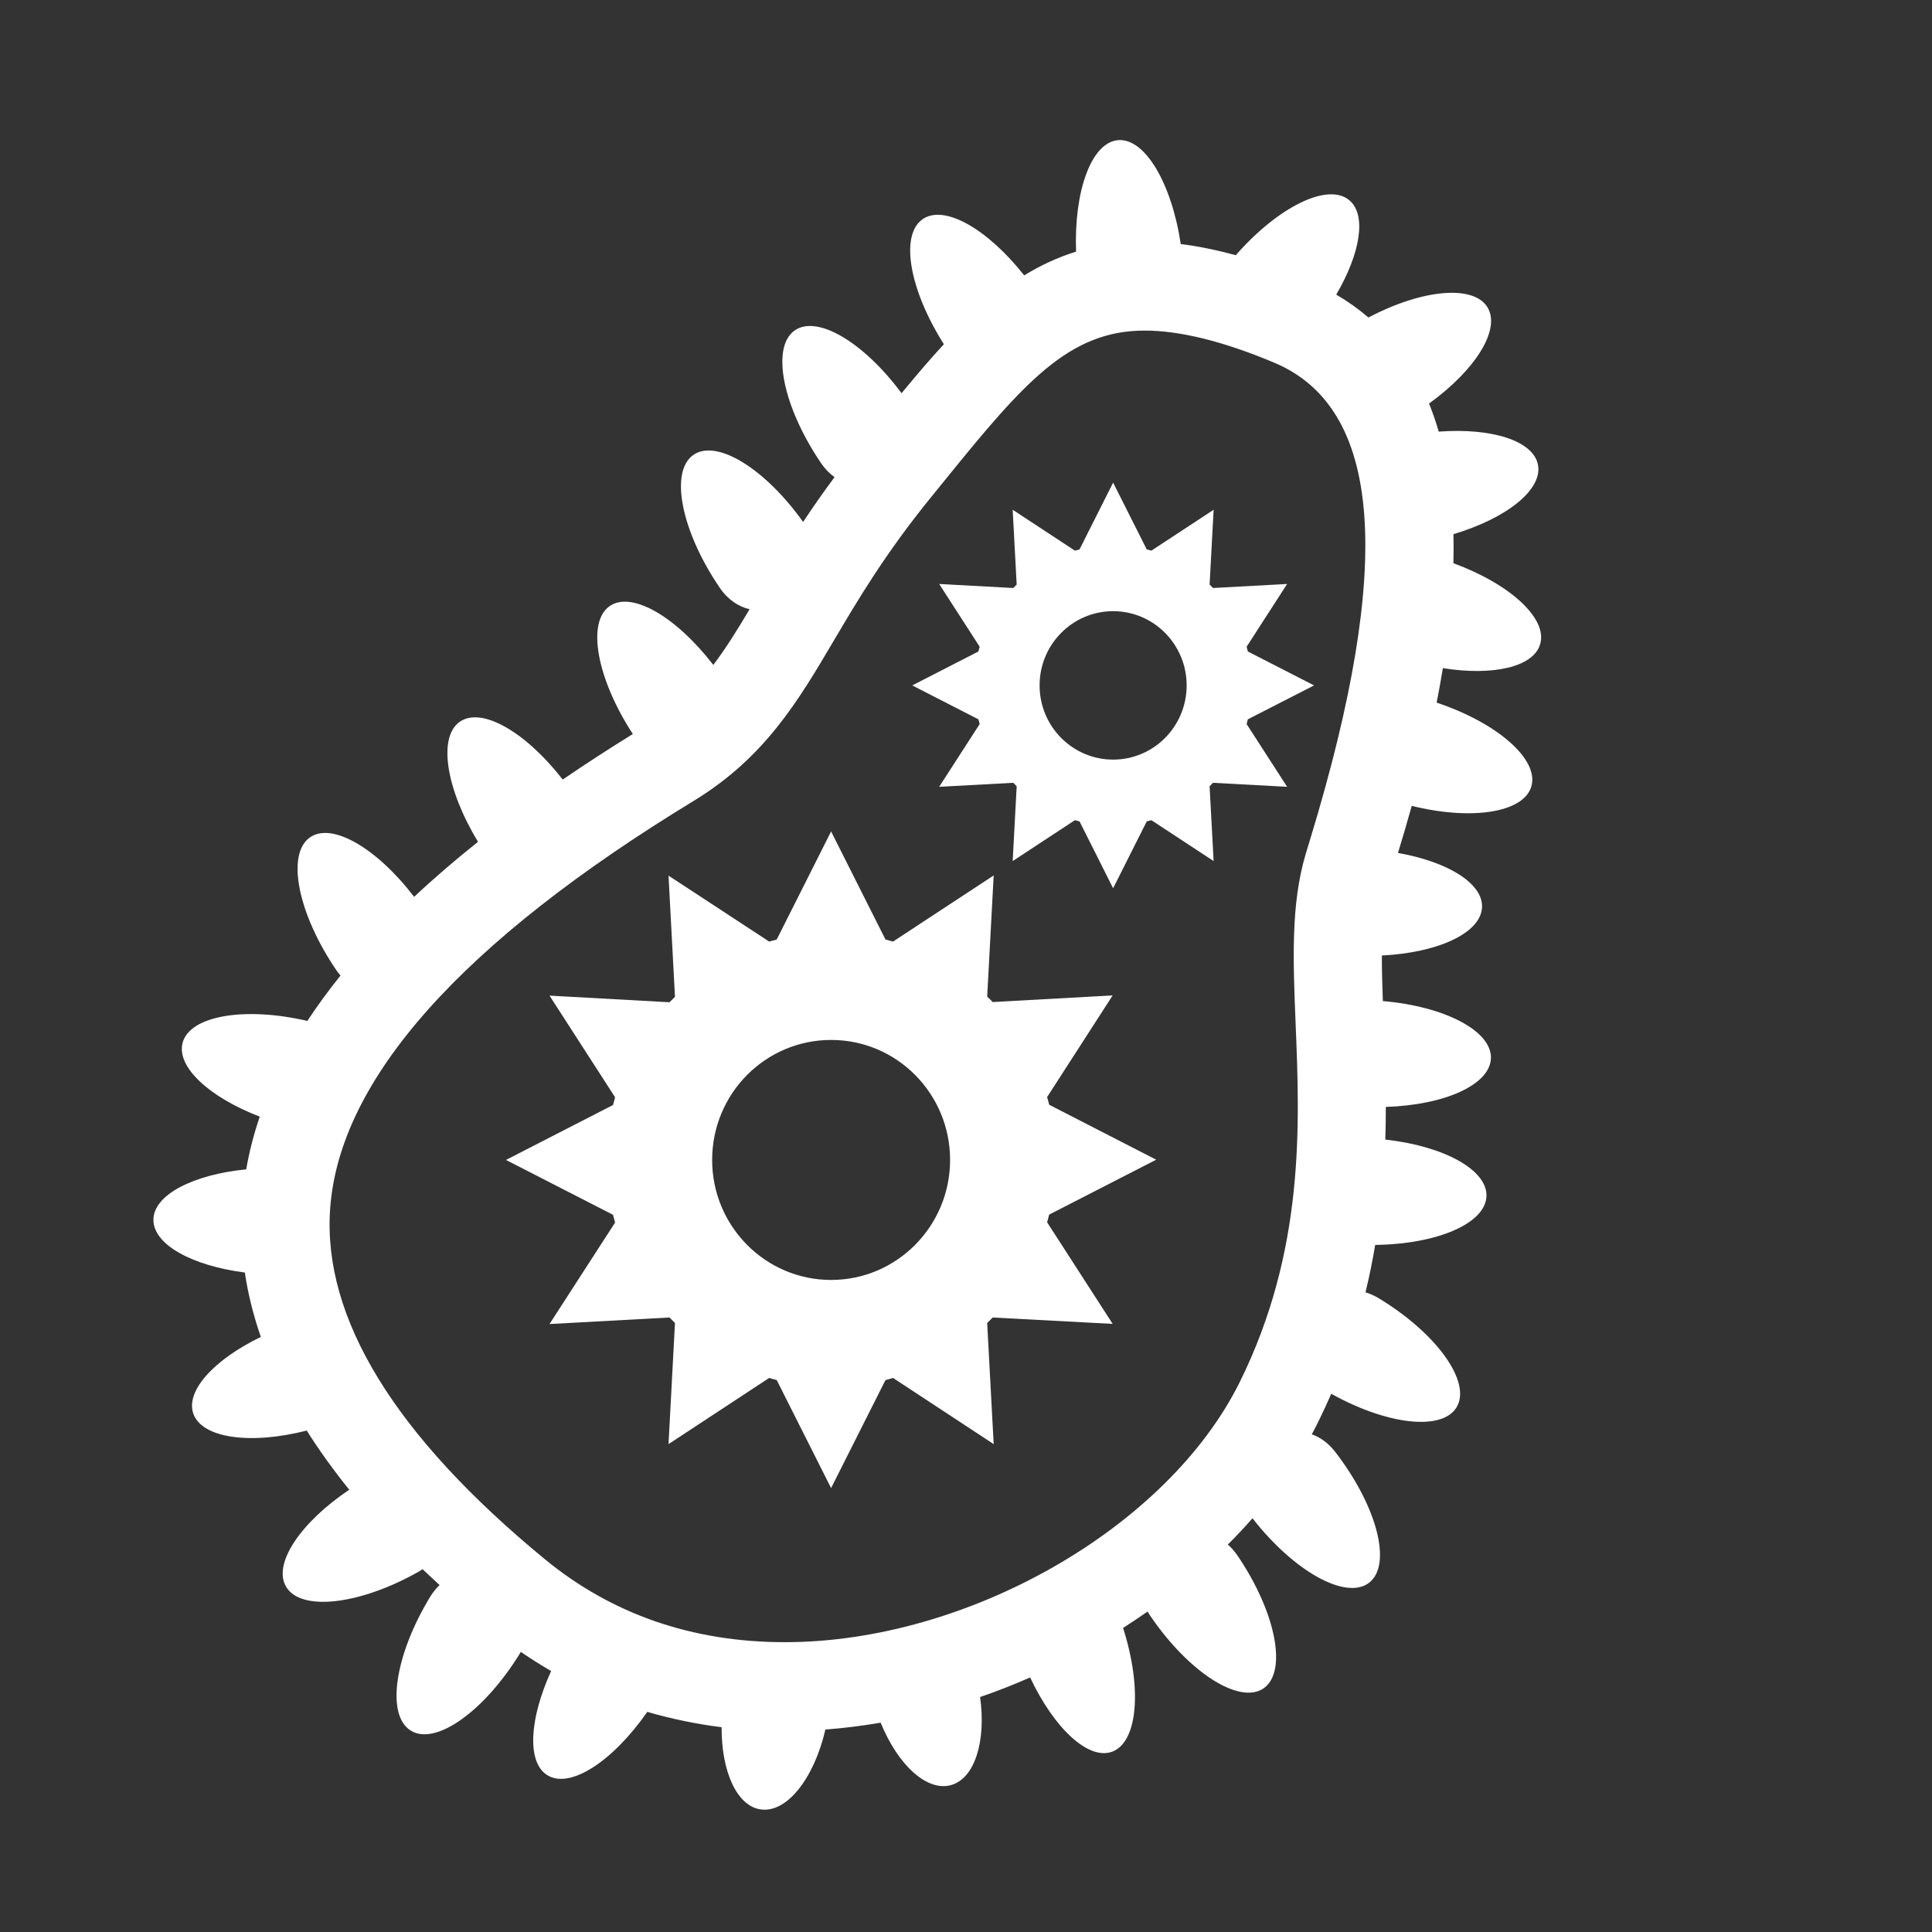
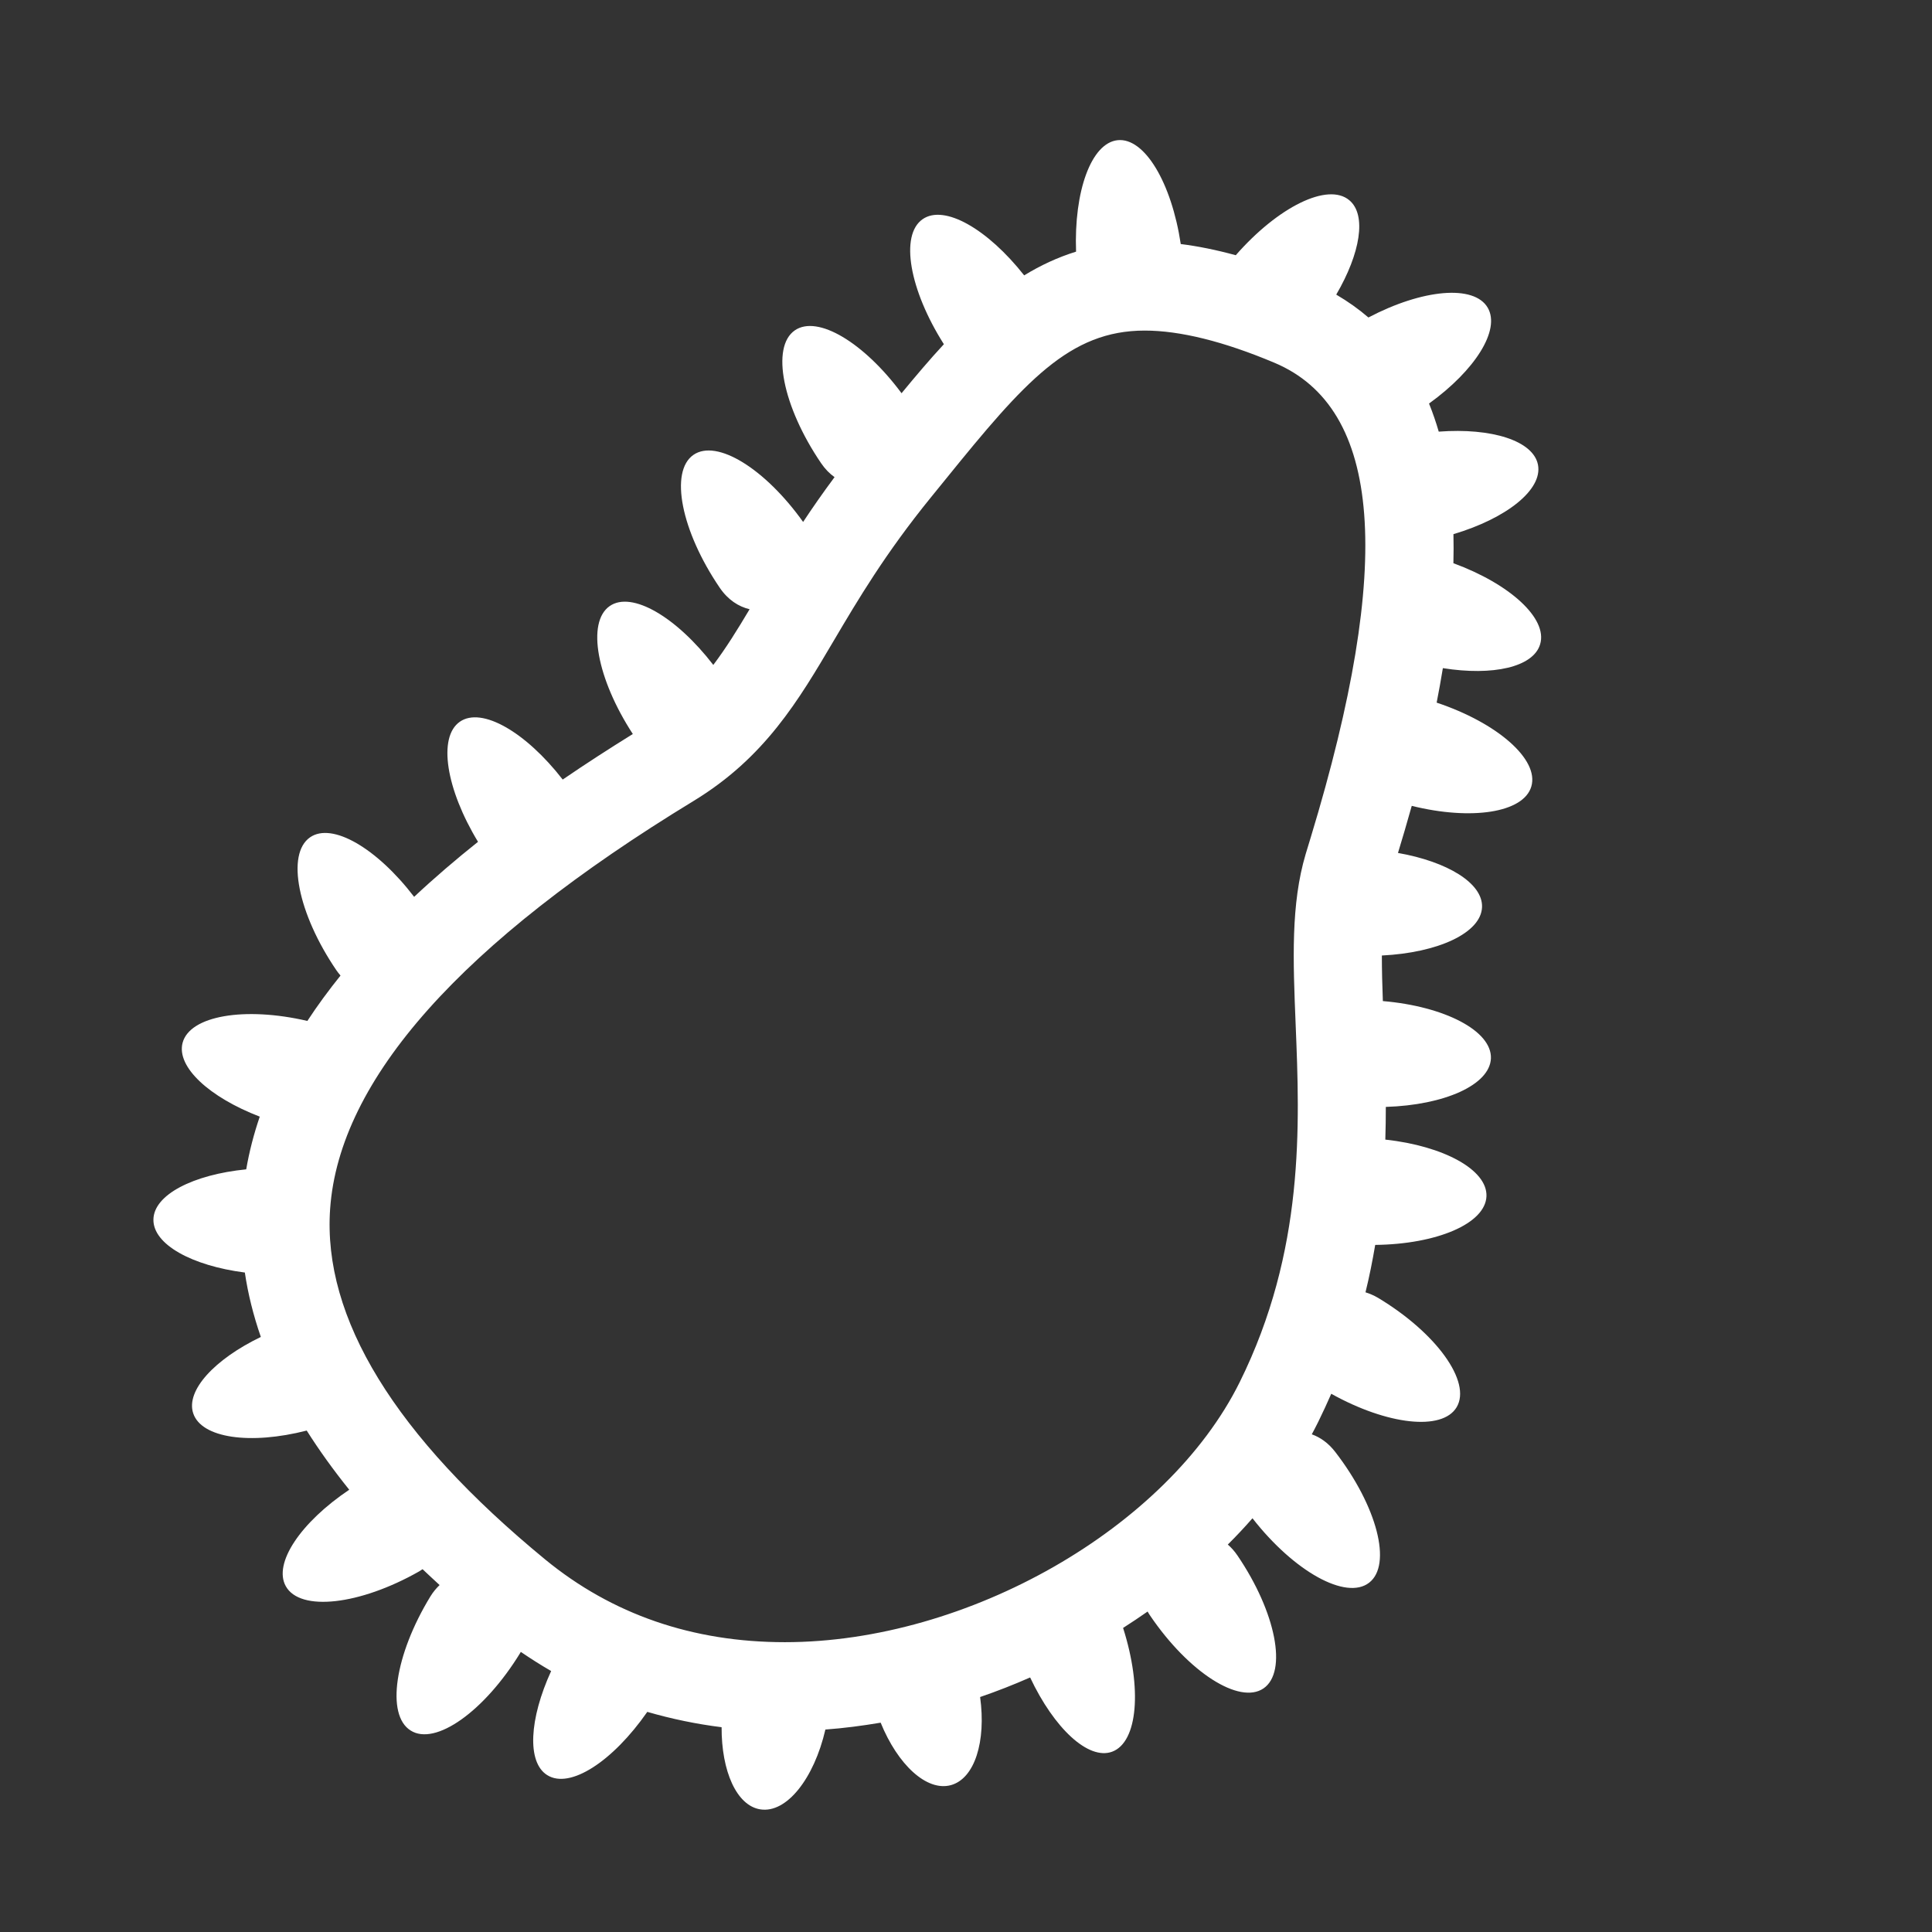
<svg xmlns="http://www.w3.org/2000/svg" xmlns:ns1="http://www.inkscape.org/namespaces/inkscape" xmlns:ns2="http://sodipodi.sourceforge.net/DTD/sodipodi-0.dtd" version="1.1" id="svg2" ns1:export-filename="Y:\Logos\Nutrients\Nutrients.png" ns1:export-xdpi="90" ns1:export-ydpi="90" ns1:version="0.48.2 r9819" ns2:docname="Nutrients.svg" x="0px" y="0px" width="140px" height="140px" viewBox="0 0 140 140" enable-background="new 0 0 140 140" xml:space="preserve">
  <rect x="0" y="0" width="140" height="140" fill="#333333" stroke="none" />
  <ns2:namedview bordercolor="#666666" borderopacity="1" gridtolerance="10" guidetolerance="10" id="namedview4" ns1:current-layer="g10" ns1:cx="122.72355" ns1:cy="1.3894326" ns1:pageopacity="1" ns1:pageshadow="2" ns1:window-height="850" ns1:window-maximized="1" ns1:window-width="1597" ns1:window-x="-8" ns1:window-y="-8" ns1:zoom="2.8284271" objecttolerance="10" pagecolor="#ffffff" showgrid="false">
	</ns2:namedview>
  <g>
    <g>
      <path fill="#FFFFFF" d="M105.319,40.813c0.015-0.705,0.021-1.408,0.003-2.106c3.834-1.14,6.467-3.214,6.127-5.02    c-0.332-1.756-3.371-2.697-7.192-2.409c-0.203-0.698-0.436-1.373-0.704-2.036c3.338-2.406,5.195-5.335,4.252-6.946    c-0.993-1.696-4.738-1.343-8.644,0.71c-0.704-0.607-1.48-1.157-2.332-1.658c1.75-2.991,2.218-5.779,0.947-6.839    c-1.557-1.306-5.158,0.477-8.228,3.985c-1.41-0.385-2.739-0.655-3.986-0.81c-0.666-4.433-2.619-7.725-4.572-7.526    c-1.916,0.2-3.175,3.704-3.014,8.077c-1.339,0.415-2.586,1-3.76,1.72c-2.652-3.364-5.787-5.162-7.356-4.074    c-1.668,1.153-0.959,5.13,1.537,9.062c-1.029,1.109-2.038,2.304-3.067,3.552c-2.723-3.672-6.089-5.696-7.735-4.555    c-1.743,1.208-0.889,5.518,1.906,9.625c0.29,0.428,0.62,0.758,0.974,1.01c-0.847,1.139-1.598,2.219-2.278,3.247    c-2.759-3.867-6.26-6.032-7.948-4.86c-1.743,1.208-0.89,5.518,1.906,9.628c0.6,0.881,1.363,1.366,2.164,1.558    c-0.888,1.491-1.716,2.827-2.63,4.035c-2.684-3.484-5.907-5.375-7.507-4.266c-1.693,1.178-0.93,5.275,1.675,9.272    c-1.681,1.043-3.388,2.143-5.081,3.301c-2.67-3.439-5.864-5.293-7.452-4.192c-1.613,1.119-0.999,4.892,1.315,8.703    c-1.6,1.275-3.154,2.604-4.629,3.987c-2.691-3.515-5.938-5.426-7.542-4.312c-1.744,1.212-0.892,5.521,1.906,9.629    c0.096,0.138,0.197,0.268,0.301,0.388c-0.862,1.071-1.666,2.164-2.402,3.288c-4.535-1.055-8.519-0.384-9.041,1.585    c-0.46,1.751,1.943,3.947,5.592,5.35c-0.429,1.257-0.758,2.519-0.982,3.819c-3.839,0.381-6.694,1.838-6.724,3.63    c-0.037,1.805,2.784,3.354,6.625,3.848c0.226,1.531,0.611,3.087,1.159,4.667c-3.353,1.618-5.447,3.878-4.902,5.53    c0.592,1.805,4.13,2.304,8.226,1.254c0.889,1.408,1.911,2.831,3.081,4.288c-3.509,2.358-5.527,5.33-4.595,6.994    c1.039,1.859,5.361,1.364,9.649-1.07c0.094-0.056,0.175-0.112,0.26-0.166c0.401,0.381,0.813,0.76,1.234,1.149    c-0.238,0.23-0.462,0.492-0.662,0.817c-2.595,4.244-3.237,8.596-1.439,9.722c1.795,1.145,5.353-1.39,7.946-5.624    c0.015-0.025,0.026-0.056,0.039-0.072c0.722,0.492,1.455,0.957,2.199,1.388c-1.582,3.456-1.773,6.61-0.285,7.541    c1.642,1.039,4.751-0.988,7.252-4.582c1.769,0.512,3.571,0.886,5.385,1.111c-0.014,3.185,1.088,5.688,2.81,5.954    c1.898,0.297,3.887-2.225,4.711-5.785c1.339-0.097,2.677-0.274,4.005-0.497c1.237,3.046,3.337,5.002,5.088,4.526    c1.732-0.476,2.561-3.169,2.119-6.385c1.229-0.42,2.436-0.896,3.624-1.418c1.737,3.686,4.218,6.011,5.94,5.381    c1.872-0.691,2.187-4.613,0.796-8.97c0.604-0.384,1.195-0.783,1.777-1.188c0.055,0.097,0.112,0.195,0.18,0.292    c2.786,4.106,6.467,6.471,8.217,5.279c1.751-1.198,0.912-5.509-1.879-9.621c-0.213-0.317-0.453-0.584-0.706-0.804    c0.623-0.619,1.22-1.254,1.787-1.905c3.024,3.876,6.797,5.962,8.457,4.667c1.676-1.305,0.575-5.542-2.46-9.475    c-0.501-0.65-1.086-1.055-1.698-1.275c0.161-0.302,0.319-0.604,0.473-0.916c0.337-0.683,0.644-1.359,0.937-2.022    c4.052,2.258,8.042,2.719,9.086,0.973c1.091-1.833-1.465-5.386-5.706-7.931c-0.299-0.174-0.601-0.302-0.899-0.394    c0.285-1.154,0.511-2.304,0.704-3.435c4.462-0.051,7.987-1.541,8.062-3.528c0.07-1.918-3.103-3.64-7.329-4.104    c0.025-0.807,0.036-1.59,0.036-2.368c4.245-0.133,7.537-1.59,7.616-3.517c0.072-1.997-3.358-3.771-7.831-4.152    c-0.044-1.161-0.072-2.262-0.072-3.302c4.075-0.2,7.19-1.636,7.259-3.505c0.067-1.728-2.496-3.295-6.091-3.927    c0.299-0.985,0.642-2.134,0.998-3.412c4.327,1.074,8.107,0.498,8.665-1.403c0.579-1.956-2.459-4.608-6.86-6.078    c0.161-0.818,0.312-1.653,0.45-2.499c3.62,0.578,6.561-0.073,7.049-1.733C112.165,44.821,109.412,42.312,105.319,40.813z     M56.875,118.999L56.875,118.999c-6.69,0-12.532-2.022-17.369-5.993c-10.893-8.955-16.135-17.508-15.584-25.403    c0.656-9.374,9.519-19.324,26.343-29.566c5.157-3.14,7.584-7.256,10.156-11.616c1.745-2.952,3.72-6.301,7.052-10.399l1.065-1.311    c5.722-7.068,8.964-10.756,14.412-10.756c2.554,0,5.717,0.783,9.39,2.328c7.812,3.284,8.675,14.528,2.649,34.371    c-0.143,0.458-0.265,0.87-0.377,1.24c-1.076,3.625-0.915,7.659-0.725,12.337c0.299,7.301,0.666,16.394-4.057,25.932    C84.59,110.723,70.116,118.999,56.875,118.999z" />
-       <path fill="#FFFFFF" d="M80.628,95.934l-4.75-7.362c0.055-0.184,0.104-0.379,0.15-0.558l7.754-3.978l-7.754-3.981    c-0.049-0.182-0.095-0.381-0.15-0.558l4.75-7.365l-8.695,0.481c-0.133-0.143-0.265-0.271-0.398-0.394l0.471-8.781l-7.294,4.792    c-0.179-0.052-0.369-0.105-0.548-0.15l-3.94-7.83l-3.939,7.83c-0.185,0.045-0.366,0.097-0.549,0.15l-7.292-4.777l0.467,8.781    c-0.135,0.131-0.268,0.269-0.397,0.394l-8.694-0.481l4.751,7.365c-0.052,0.179-0.104,0.376-0.148,0.561l-7.758,3.981l7.758,3.976    c0.044,0.184,0.096,0.374,0.148,0.563l-4.751,7.352l8.694-0.474c0.129,0.136,0.262,0.269,0.397,0.397l-0.467,8.778l7.292-4.795    c0.183,0.054,0.364,0.107,0.549,0.156l3.939,7.826l3.94-7.826c0.185-0.049,0.369-0.097,0.548-0.156l7.294,4.795l-0.471-8.778    c0.136-0.138,0.268-0.271,0.398-0.397L80.628,95.934z M60.225,92.75c-4.761,0-8.62-3.896-8.62-8.696    c0-4.808,3.859-8.696,8.62-8.696c4.761,0,8.622,3.889,8.622,8.696C68.847,88.848,64.986,92.75,60.225,92.75z" />
-       <path fill="#FFFFFF" d="M93.27,57.015l-2.935-4.548c0.033-0.112,0.062-0.225,0.088-0.343l4.798-2.456l-4.798-2.459    c-0.025-0.118-0.055-0.23-0.088-0.344l2.935-4.548l-5.371,0.292c-0.081-0.082-0.161-0.165-0.247-0.247l0.292-5.423l-4.51,2.962    c-0.112-0.032-0.223-0.06-0.337-0.09l-2.436-4.838l-2.434,4.838c-0.114,0.029-0.226,0.058-0.337,0.09l-4.507-2.962l0.289,5.423    c-0.084,0.079-0.164,0.163-0.247,0.247l-5.369-0.292l2.935,4.548c-0.036,0.114-0.06,0.227-0.093,0.344l-4.793,2.459l4.793,2.456    c0.033,0.118,0.057,0.23,0.093,0.343l-2.935,4.548l5.369-0.29c0.081,0.084,0.161,0.165,0.247,0.25l-0.289,5.421l4.507-2.962    c0.112,0.031,0.223,0.06,0.337,0.088l2.434,4.845l2.436-4.845c0.114-0.028,0.226-0.058,0.337-0.088l4.51,2.962l-0.292-5.421    c0.086-0.082,0.164-0.163,0.247-0.25L93.27,57.015z M80.662,55.044c-2.945,0-5.329-2.406-5.329-5.376s2.384-5.38,5.329-5.38    c2.942,0,5.327,2.41,5.327,5.38S83.604,55.044,80.662,55.044z" />
    </g>
  </g>
  <rect fill="none" width="140" height="140" />
</svg>